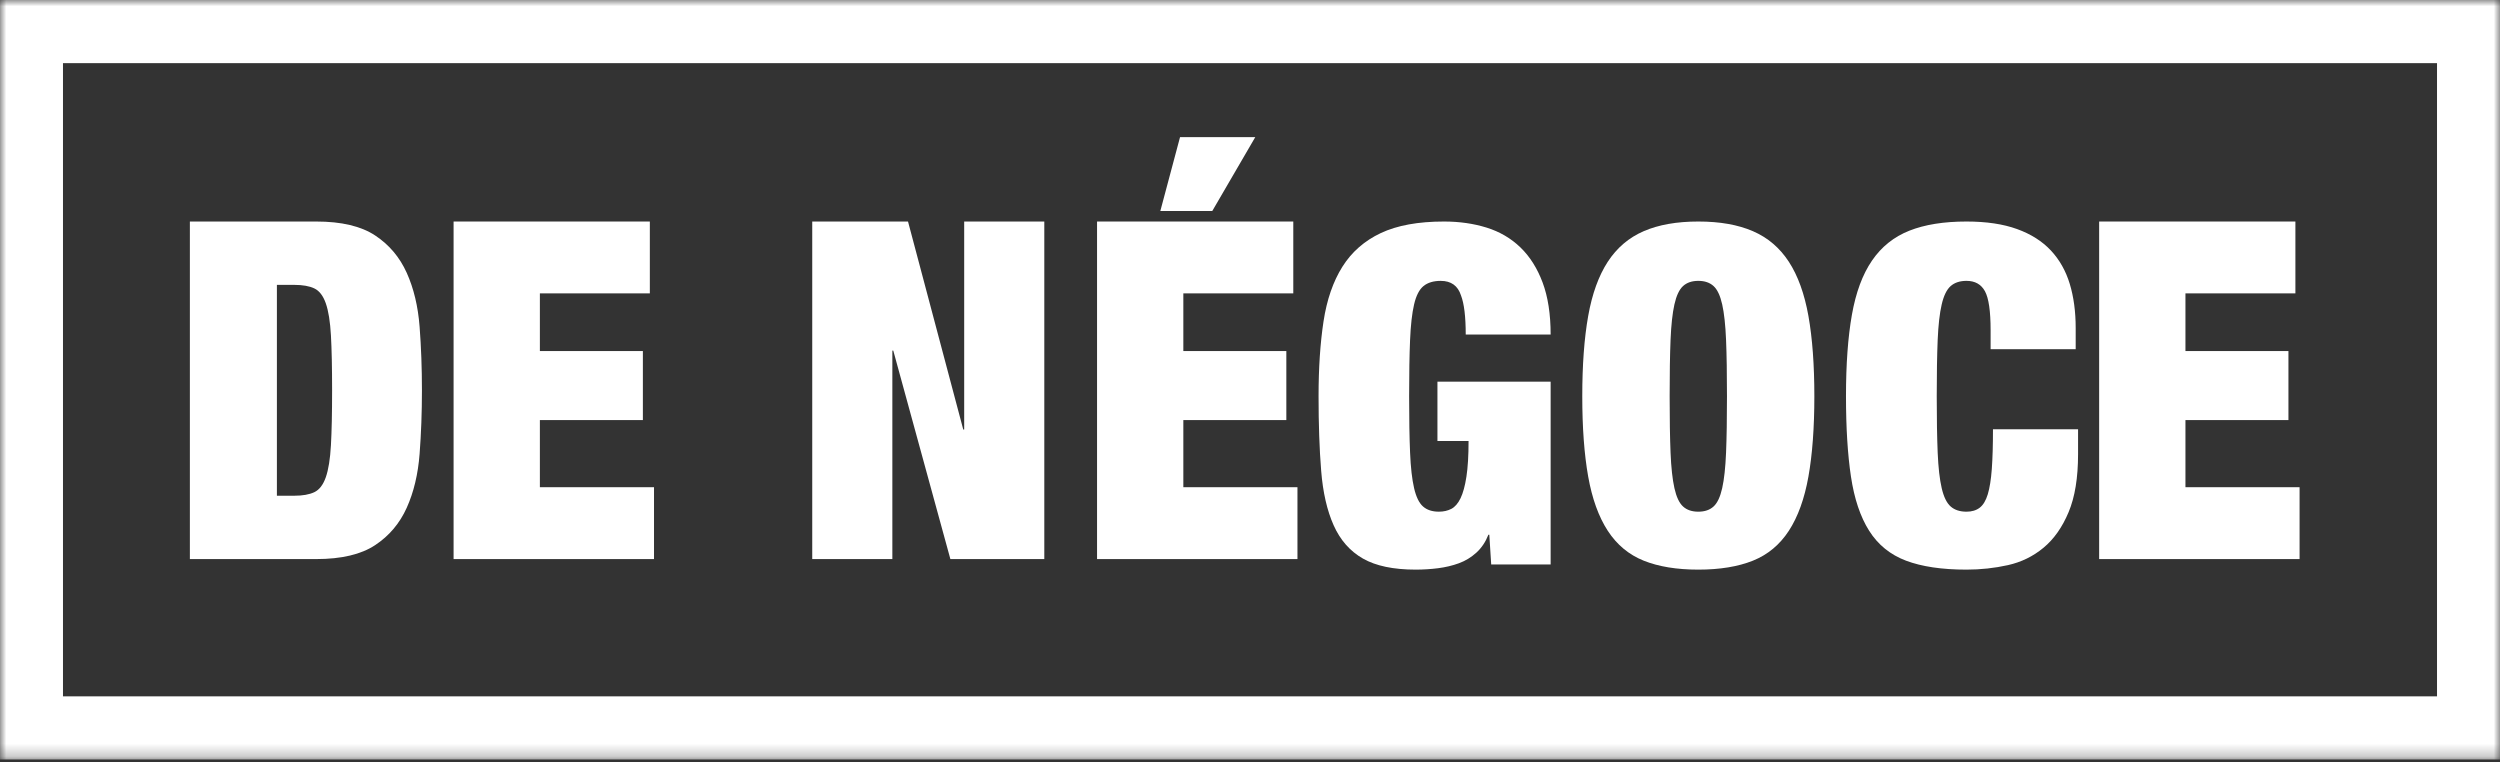
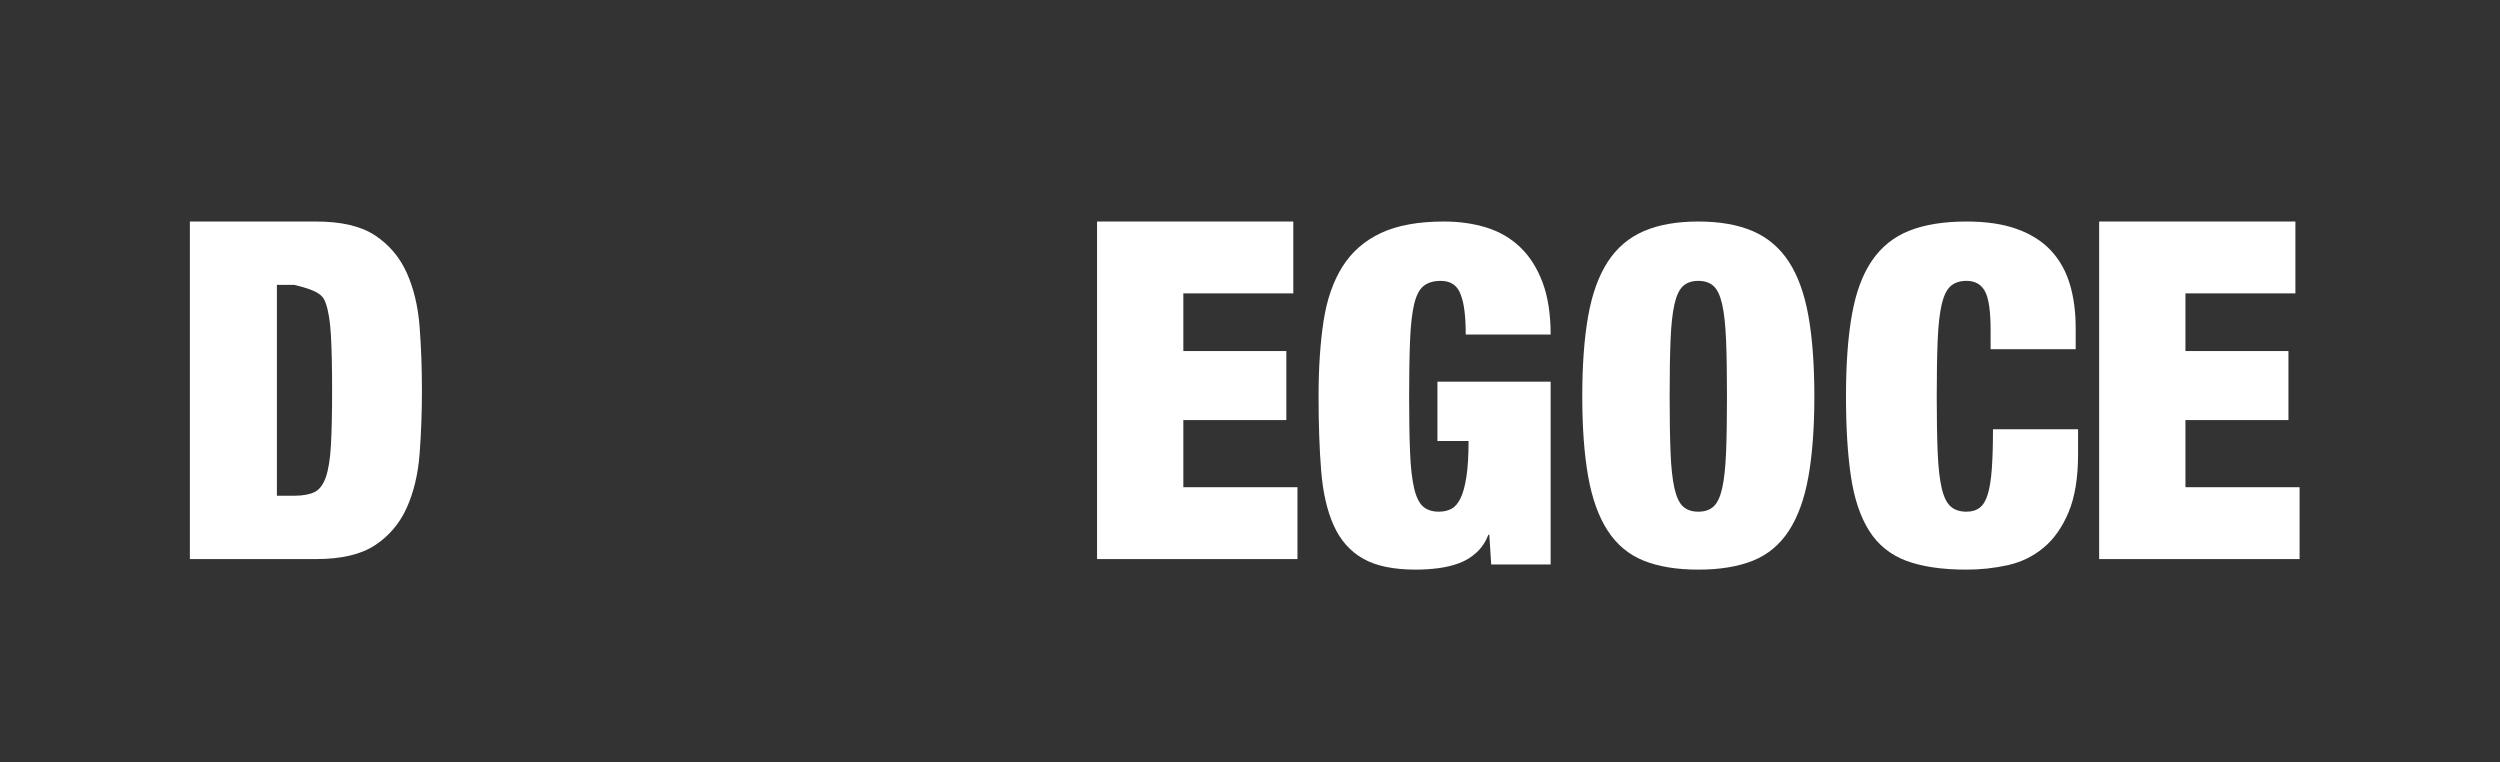
<svg xmlns="http://www.w3.org/2000/svg" xmlns:xlink="http://www.w3.org/1999/xlink" width="200px" height="61px" viewBox="0 0 200 61" version="1.1">
  <rect x="0" y="0" width="200" height="61" fill="#333333" stroke="none" />
  <title>Group 21</title>
  <defs>
    <polygon id="path-1" points="0 60.759 200 60.759 200 0 0 0" />
  </defs>
  <g id="Page-1" stroke="none" stroke-width="1" fill="none" fill-rule="evenodd">
    <g id="home" transform="translate(-40, -70)">
      <g id="Group-21" transform="translate(40, 70)">
-         <path d="M23.537,39.658 L22.152,39.658 L22.152,22.79 L23.537,22.79 C24.21,22.79 24.747,22.884 25.146,23.073 C25.545,23.262 25.851,23.66 26.063,24.264 C26.275,24.87 26.413,25.727 26.475,26.837 C26.537,27.946 26.568,29.408 26.568,31.224 C26.568,33.039 26.537,34.502 26.475,35.611 C26.413,36.721 26.275,37.578 26.063,38.183 C25.851,38.788 25.545,39.185 25.146,39.374 C24.747,39.563 24.21,39.658 23.537,39.658 M30.012,43.61 C31.135,42.867 31.977,41.87 32.538,40.623 C33.1,39.374 33.443,37.937 33.568,36.311 C33.693,34.684 33.755,32.989 33.755,31.224 C33.755,29.459 33.693,27.763 33.568,26.137 C33.443,24.51 33.1,23.073 32.538,21.825 C31.977,20.577 31.135,19.581 30.012,18.837 C28.889,18.094 27.317,17.722 25.296,17.722 L15.19,17.722 L15.19,44.726 L25.296,44.726 C27.317,44.726 28.889,44.354 30.012,43.61" id="Fill-1" fill="#FFFFFF" />
-         <polygon id="Fill-3" fill="#FFFFFF" points="52.321 38.977 43.19 38.977 43.19 33.606 51.43 33.606 51.43 28.084 43.19 28.084 43.19 23.47 51.987 23.47 51.987 17.722 36.287 17.722 36.287 44.726 52.321 44.726" />
-         <polygon id="Fill-5" fill="#FFFFFF" points="71.388 28.047 71.462 28.047 76.03 44.726 83.544 44.726 83.544 17.722 77.135 17.722 77.135 34.363 77.061 34.363 72.641 17.722 64.979 17.722 64.979 44.726 71.388 44.726" />
+         <path d="M23.537,39.658 L22.152,39.658 L22.152,22.79 L23.537,22.79 C25.545,23.262 25.851,23.66 26.063,24.264 C26.275,24.87 26.413,25.727 26.475,26.837 C26.537,27.946 26.568,29.408 26.568,31.224 C26.568,33.039 26.537,34.502 26.475,35.611 C26.413,36.721 26.275,37.578 26.063,38.183 C25.851,38.788 25.545,39.185 25.146,39.374 C24.747,39.563 24.21,39.658 23.537,39.658 M30.012,43.61 C31.135,42.867 31.977,41.87 32.538,40.623 C33.1,39.374 33.443,37.937 33.568,36.311 C33.693,34.684 33.755,32.989 33.755,31.224 C33.755,29.459 33.693,27.763 33.568,26.137 C33.443,24.51 33.1,23.073 32.538,21.825 C31.977,20.577 31.135,19.581 30.012,18.837 C28.889,18.094 27.317,17.722 25.296,17.722 L15.19,17.722 L15.19,44.726 L25.296,44.726 C27.317,44.726 28.889,44.354 30.012,43.61" id="Fill-1" fill="#FFFFFF" />
        <polygon id="Fill-7" fill="#FFFFFF" points="103.797 38.977 94.667 38.977 94.667 33.606 102.907 33.606 102.907 28.084 94.667 28.084 94.667 23.47 103.463 23.47 103.463 17.722 87.764 17.722 87.764 44.726 103.797 44.726" />
-         <polygon id="Fill-9" fill="#FFFFFF" points="100.422 10.97 94.403 10.97 92.827 16.878 96.983 16.878" />
        <path d="M106.693,42.027 C107.221,43.208 108.001,44.094 109.033,44.684 C110.064,45.274 111.472,45.57 113.258,45.57 C113.862,45.57 114.459,45.532 115.051,45.457 C115.642,45.381 116.196,45.249 116.711,45.061 C117.227,44.872 117.693,44.59 118.108,44.213 C118.522,43.836 118.843,43.359 119.07,42.781 L119.145,42.781 L119.296,45.155 L124.051,45.155 L124.051,30.534 L114.995,30.534 L114.995,35.282 L117.485,35.282 C117.485,36.438 117.428,37.387 117.315,38.127 C117.202,38.869 117.044,39.446 116.843,39.861 C116.642,40.275 116.397,40.557 116.108,40.708 C115.818,40.859 115.485,40.934 115.108,40.934 C114.579,40.934 114.158,40.797 113.844,40.52 C113.529,40.244 113.29,39.754 113.127,39.05 C112.963,38.347 112.856,37.399 112.806,36.205 C112.755,35.012 112.73,33.511 112.73,31.702 C112.73,29.893 112.755,28.393 112.806,27.199 C112.856,26.006 112.963,25.057 113.127,24.354 C113.29,23.651 113.542,23.161 113.881,22.884 C114.22,22.608 114.68,22.47 115.258,22.47 C116.089,22.47 116.63,22.859 116.881,23.638 C117.132,24.291 117.258,25.334 117.258,26.765 L124.051,26.765 C124.051,25.133 123.837,23.745 123.409,22.601 C122.981,21.459 122.39,20.523 121.635,19.794 C120.881,19.066 119.981,18.538 118.937,18.211 C117.893,17.886 116.755,17.722 115.523,17.722 C113.46,17.722 111.774,18.029 110.466,18.645 C109.158,19.261 108.133,20.159 107.391,21.339 C106.649,22.52 106.146,23.977 105.882,25.711 C105.618,27.444 105.485,29.441 105.485,31.702 C105.485,33.938 105.554,35.923 105.693,37.656 C105.831,39.389 106.165,40.847 106.693,42.027" id="Fill-11" fill="#FFFFFF" />
        <path d="M133.644,27.199 C133.693,26.006 133.796,25.057 133.953,24.354 C134.111,23.651 134.341,23.161 134.645,22.884 C134.948,22.608 135.355,22.469 135.865,22.469 C136.375,22.469 136.781,22.608 137.084,22.884 C137.388,23.161 137.618,23.651 137.776,24.354 C137.933,25.057 138.036,26.006 138.085,27.199 C138.134,28.392 138.158,29.894 138.158,31.702 C138.158,33.511 138.134,35.012 138.085,36.206 C138.036,37.399 137.933,38.348 137.776,39.051 C137.618,39.754 137.388,40.244 137.084,40.52 C136.781,40.797 136.375,40.935 135.865,40.935 C135.355,40.935 134.948,40.797 134.645,40.52 C134.341,40.244 134.111,39.754 133.953,39.051 C133.796,38.348 133.693,37.399 133.644,36.206 C133.595,35.012 133.572,33.511 133.572,31.702 C133.572,29.894 133.595,28.392 133.644,27.199 M128.62,42.461 C129.349,43.579 130.307,44.377 131.497,44.854 C132.685,45.331 134.142,45.57 135.865,45.57 C137.588,45.57 139.043,45.331 140.233,44.854 C141.422,44.377 142.381,43.579 143.109,42.461 C143.837,41.344 144.358,39.898 144.674,38.127 C144.989,36.356 145.148,34.215 145.148,31.702 C145.148,29.19 144.989,27.048 144.674,25.277 C144.358,23.506 143.837,22.062 143.109,20.943 C142.381,19.826 141.422,19.009 140.233,18.494 C139.043,17.979 137.588,17.722 135.865,17.722 C134.142,17.722 132.685,17.979 131.497,18.494 C130.307,19.009 129.349,19.826 128.62,20.943 C127.893,22.062 127.37,23.506 127.055,25.277 C126.74,27.048 126.582,29.19 126.582,31.702 C126.582,34.215 126.74,36.356 127.055,38.127 C127.37,39.898 127.893,41.344 128.62,42.461" id="Fill-13" fill="#FFFFFF" />
        <path d="M149.532,42.461 C150.238,43.579 151.22,44.377 152.481,44.854 C153.741,45.33 155.355,45.57 157.321,45.57 C158.455,45.57 159.558,45.45 160.63,45.212 C161.701,44.973 162.652,44.509 163.484,43.817 C164.316,43.127 164.984,42.178 165.488,40.972 C165.993,39.767 166.245,38.222 166.245,36.337 L166.245,34.34 L159.438,34.34 C159.438,35.621 159.406,36.683 159.344,37.524 C159.281,38.366 159.174,39.038 159.023,39.54 C158.871,40.043 158.657,40.401 158.38,40.614 C158.102,40.828 157.749,40.935 157.321,40.935 C156.792,40.935 156.369,40.797 156.054,40.52 C155.739,40.244 155.499,39.754 155.336,39.051 C155.172,38.348 155.065,37.399 155.014,36.206 C154.964,35.012 154.939,33.511 154.939,31.702 C154.939,29.894 154.964,28.392 155.014,27.199 C155.065,26.006 155.172,25.057 155.336,24.354 C155.499,23.651 155.739,23.161 156.054,22.884 C156.369,22.608 156.792,22.469 157.321,22.469 C158.002,22.469 158.493,22.746 158.796,23.298 C159.098,23.851 159.249,24.894 159.249,26.426 L159.249,27.934 L166.055,27.934 L166.055,26.238 C166.055,24.932 165.897,23.758 165.582,22.715 C165.267,21.673 164.763,20.78 164.071,20.039 C163.377,19.298 162.476,18.727 161.367,18.325 C160.258,17.923 158.909,17.722 157.321,17.722 C155.506,17.722 153.98,17.966 152.746,18.456 C151.511,18.946 150.515,19.744 149.759,20.849 C149.002,21.955 148.467,23.399 148.152,25.183 C147.836,26.967 147.679,29.14 147.679,31.702 C147.679,34.215 147.812,36.356 148.076,38.127 C148.341,39.898 148.826,41.344 149.532,42.461" id="Fill-15" fill="#FFFFFF" />
        <polygon id="Fill-17" fill="#FFFFFF" points="183.966 38.977 174.836 38.977 174.836 33.606 183.075 33.606 183.075 28.084 174.836 28.084 174.836 23.47 183.632 23.47 183.632 17.722 167.932 17.722 167.932 44.726 183.966 44.726" />
        <mask id="mask-2" fill="white">
          <use xlink:href="#path-1" />
        </mask>
        <g id="Clip-20" />
-         <path d="M5.038,55.708 L194.962,55.708 L194.962,5.052 L5.038,5.052 L5.038,55.708 Z M0,60.759 L200,60.759 L200,0 L0,0 L0,60.759 Z" id="Fill-19" fill="#FFFFFF" mask="url(#mask-2)" />
      </g>
    </g>
  </g>
</svg>